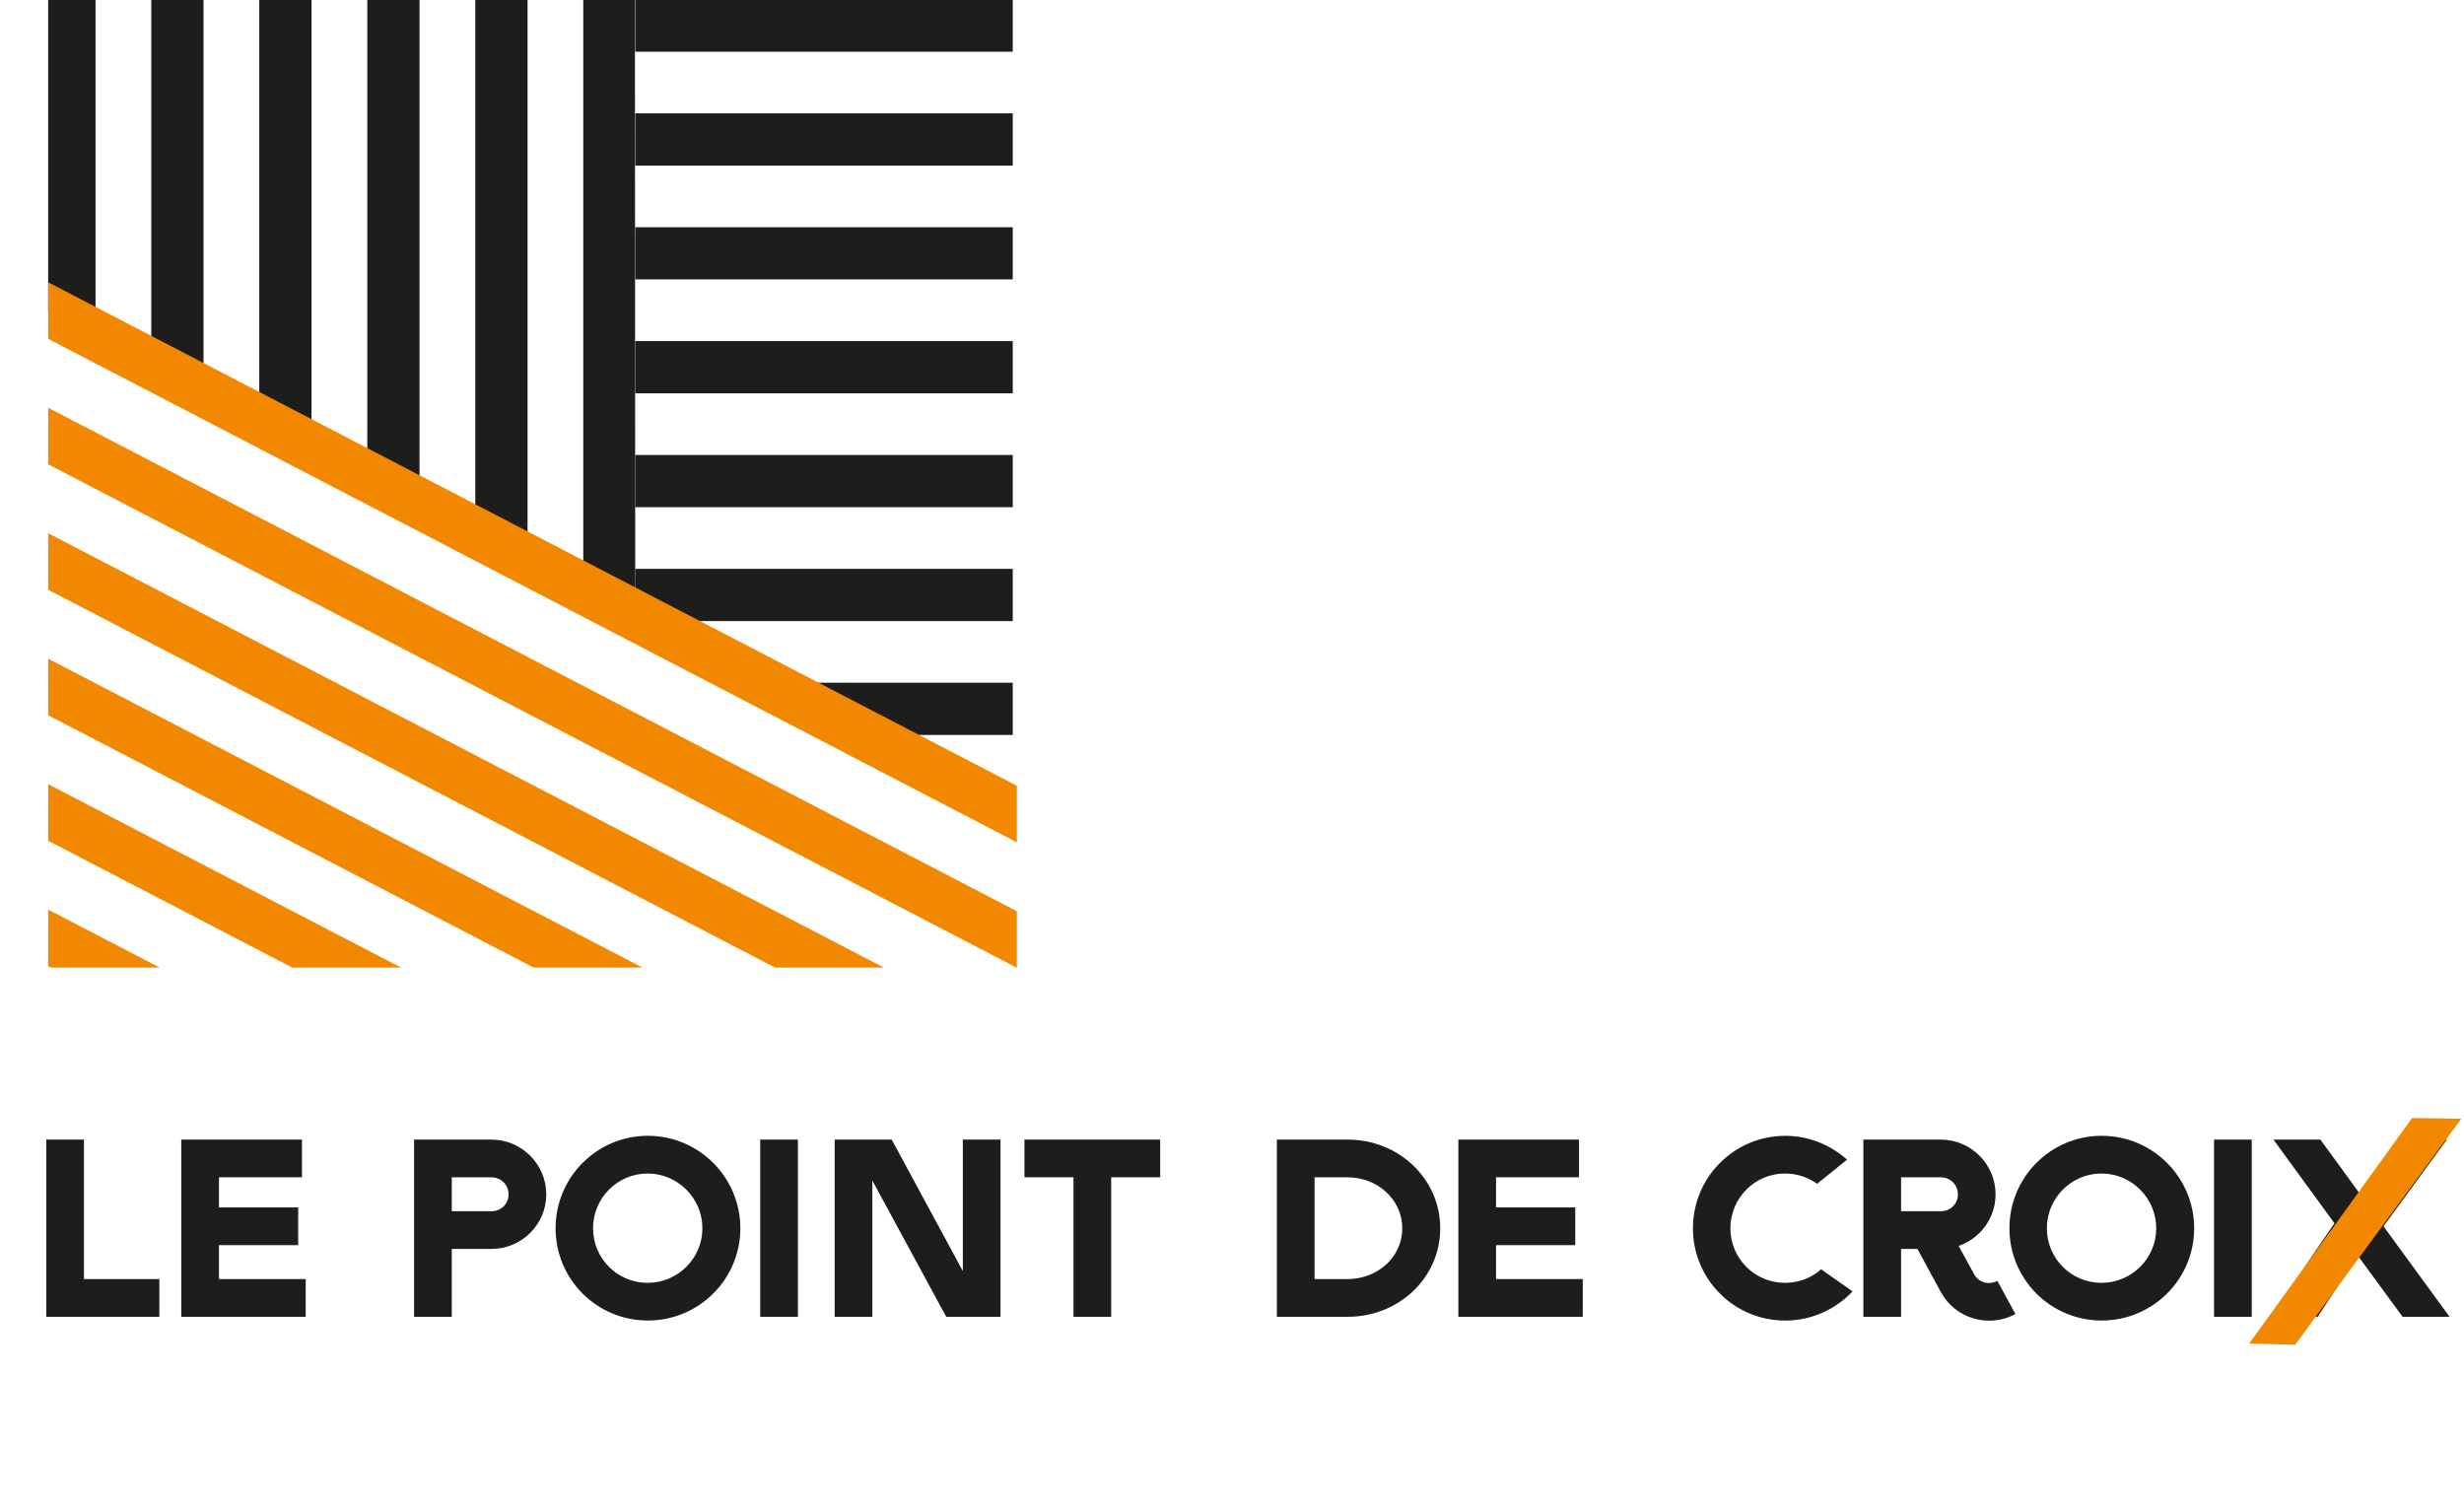
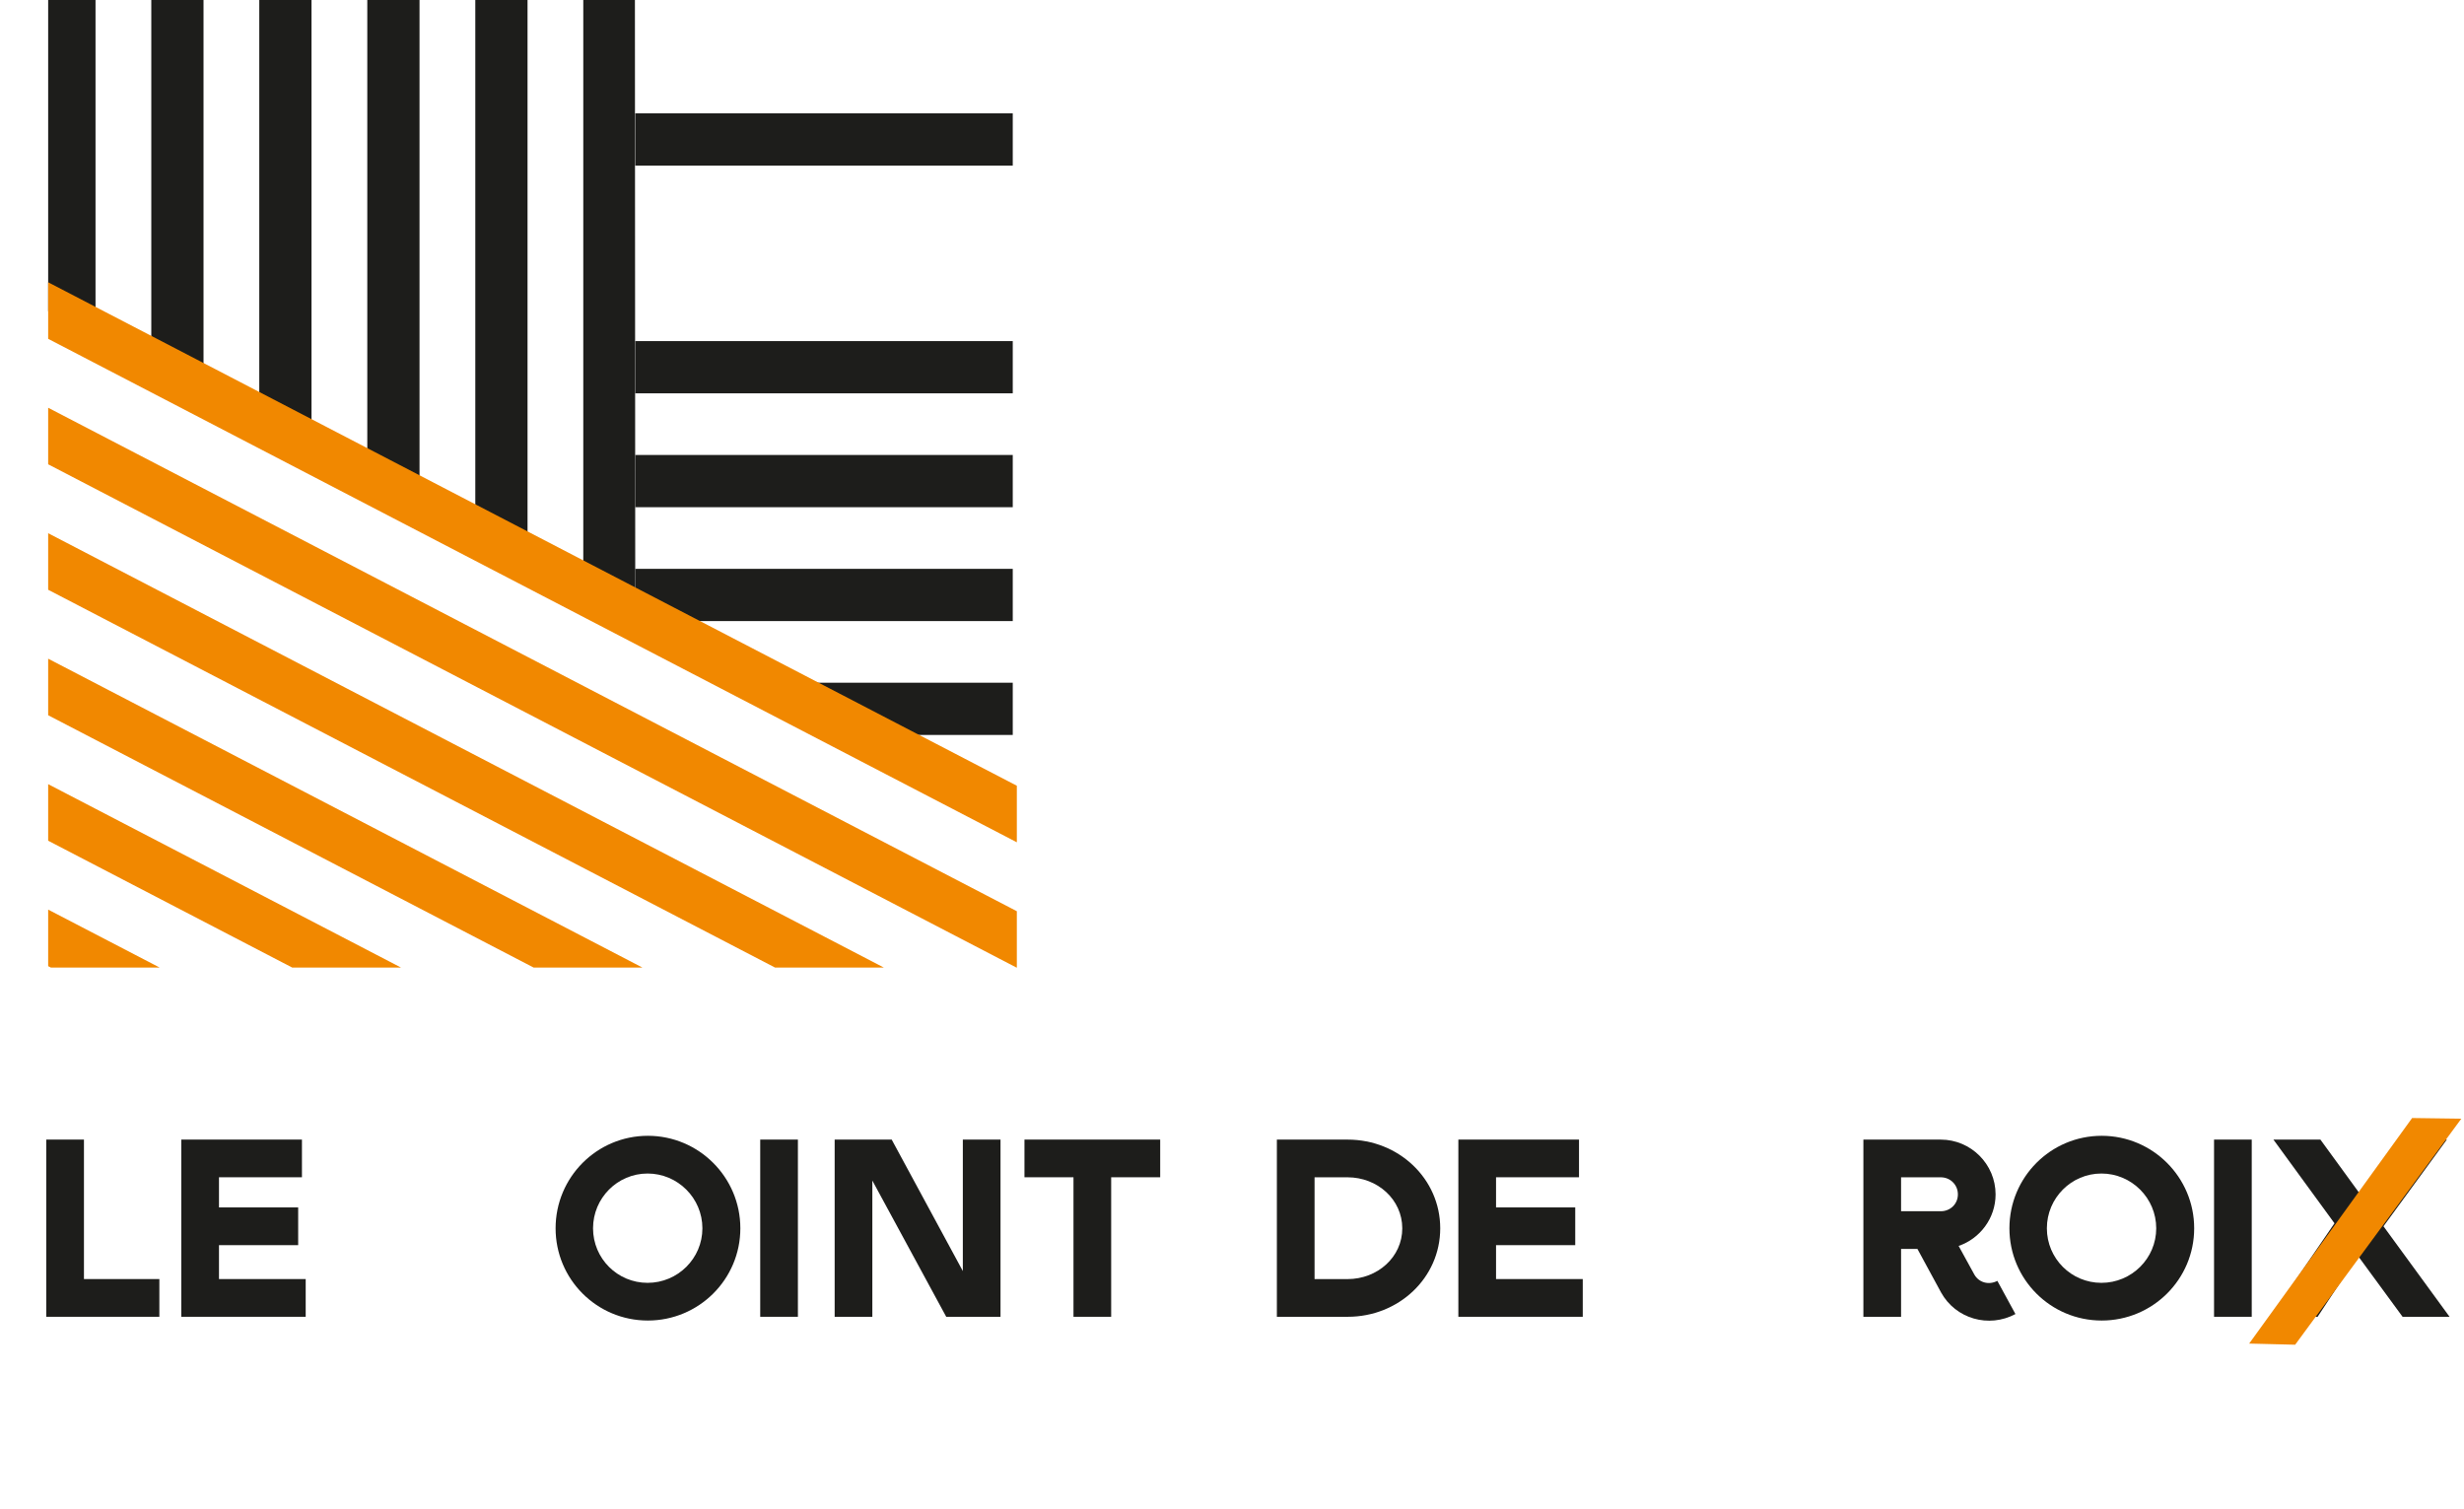
<svg xmlns="http://www.w3.org/2000/svg" width="100%" height="100%" viewBox="0 0 614 376" version="1.1" xml:space="preserve" style="fill-rule:evenodd;clip-rule:evenodd;stroke-linejoin:round;stroke-miterlimit:2;">
  <g transform="matrix(1,0,0,1,-13514.5,-4129.08)">
    <g transform="matrix(8.333,0,0,8.333,12755.9,0)">
      <g transform="matrix(1,0,0,1,92.419,534.885)">
        <path d="M0,-5.299L1.127,-5.299L1.127,-1.128L3.382,-1.128L3.382,0L0,0L0,-5.299Z" style="fill:rgb(29,29,27);fill-rule:nonzero;" />
      </g>
    </g>
    <g transform="matrix(8.333,0,0,8.333,12755.9,0)">
      <g transform="matrix(1,0,0,1,96.457,534.885)">
        <path d="M0,-5.299L3.608,-5.299L3.608,-4.172L1.127,-4.172L1.127,-3.27L3.495,-3.27L3.495,-2.142L1.127,-2.142L1.127,-1.128L3.72,-1.128L3.72,0L0,0L0,-5.299Z" style="fill:rgb(29,29,27);fill-rule:nonzero;" />
      </g>
    </g>
    <g transform="matrix(8.333,0,0,8.333,12755.9,0)">
      <g transform="matrix(1,0,0,1,104.545,533.758)">
-         <path d="M0,-3.044L0,-2.029L1.187,-2.029C1.473,-2.029 1.699,-2.247 1.699,-2.533C1.699,-2.819 1.473,-3.044 1.187,-3.044L0,-3.044ZM-1.127,-4.171L1.187,-4.171C2.089,-4.171 2.826,-3.435 2.826,-2.533C2.826,-1.631 2.089,-0.902 1.187,-0.902L0,-0.902L0,1.127L-1.127,1.127L-1.127,-4.171Z" style="fill:rgb(29,29,27);fill-rule:nonzero;" />
-       </g>
+         </g>
    </g>
    <g transform="matrix(8.333,0,0,8.333,12755.9,0)">
      <g transform="matrix(1,0,0,1,110.401,530.6)">
        <path d="M0,3.27C0.902,3.27 1.639,2.541 1.639,1.639C1.639,0.737 0.902,0.001 0,0.001C-0.902,0.001 -1.631,0.737 -1.631,1.639C-1.631,2.541 -0.902,3.27 0,3.27M0.008,-1.127C1.533,-1.127 2.774,0.113 2.774,1.639C2.774,3.165 1.533,4.397 0.008,4.397C-1.518,4.397 -2.751,3.165 -2.751,1.639C-2.751,0.113 -1.518,-1.127 0.008,-1.127" style="fill:rgb(29,29,27);fill-rule:nonzero;" />
      </g>
    </g>
    <g transform="matrix(8.333,0,0,8.333,12755.9,0)">
      <g transform="matrix(1,0,0,1,0,-38.509)">
        <rect x="113.769" y="568.095" width="1.127" height="5.299" style="fill:rgb(29,29,27);" />
      </g>
    </g>
    <g transform="matrix(8.333,0,0,8.333,12755.9,0)">
      <g transform="matrix(1,0,0,1,117.122,533.661)">
        <path d="M0,-2.849L0,1.225L-1.127,1.225L-1.127,-4.074L0.579,-4.074L2.706,-0.143L2.706,-4.074L3.833,-4.074L3.833,1.225L2.21,1.225L0,-2.849Z" style="fill:rgb(29,29,27);fill-rule:nonzero;" />
      </g>
    </g>
    <g transform="matrix(8.333,0,0,8.333,12755.9,0)">
      <g transform="matrix(1,0,0,1,121.671,534.885)">
        <path d="M0,-5.299L4.059,-5.299L4.059,-4.172L2.593,-4.172L2.593,0L1.466,0L1.466,-4.172L0,-4.172L0,-5.299Z" style="fill:rgb(29,29,27);fill-rule:nonzero;" />
      </g>
    </g>
    <g transform="matrix(8.333,0,0,8.333,12755.9,0)">
      <g transform="matrix(1,0,0,1,130.346,533.758)">
        <path d="M0,-3.044L0,-0L0.985,-0C1.887,-0 2.623,-0.661 2.623,-1.518C2.623,-2.375 1.887,-3.044 0.985,-3.044L0,-3.044ZM-1.127,-4.171L0.992,-4.171C2.518,-4.171 3.758,-2.999 3.758,-1.518C3.758,-0.038 2.518,1.127 0.992,1.127L-1.127,1.127L-1.127,-4.171Z" style="fill:rgb(29,29,27);fill-rule:nonzero;" />
      </g>
    </g>
    <g transform="matrix(8.333,0,0,8.333,12755.9,0)">
      <g transform="matrix(1,0,0,1,134.646,534.885)">
        <path d="M0,-5.299L3.608,-5.299L3.608,-4.172L1.127,-4.172L1.127,-3.27L3.495,-3.27L3.495,-2.142L1.127,-2.142L1.127,-1.128L3.72,-1.128L3.72,0L0,0L0,-5.299Z" style="fill:rgb(29,29,27);fill-rule:nonzero;" />
      </g>
    </g>
    <g transform="matrix(8.333,0,0,8.333,12755.9,0)">
      <g transform="matrix(1,0,0,1,145.374,533.563)">
-         <path d="M0,-2.654C-0.271,-2.849 -0.601,-2.962 -0.962,-2.962C-1.864,-2.962 -2.593,-2.226 -2.593,-1.324C-2.593,-0.422 -1.864,0.307 -0.962,0.307C-0.548,0.307 -0.165,0.157 0.12,-0.099L1.06,0.563C0.556,1.097 -0.158,1.435 -0.954,1.435C-2.48,1.435 -3.713,0.202 -3.713,-1.324C-3.713,-2.849 -2.48,-4.089 -0.954,-4.089C-0.24,-4.089 0.398,-3.819 0.895,-3.376L0,-2.654Z" style="fill:rgb(29,29,27);fill-rule:nonzero;" />
-       </g>
+         </g>
    </g>
    <g transform="matrix(8.333,0,0,8.333,12755.9,0)">
      <g transform="matrix(1,0,0,1,147.885,534.104)">
        <path d="M0,-3.39L0,-2.375L1.187,-2.375C1.473,-2.375 1.699,-2.593 1.699,-2.879C1.699,-3.165 1.473,-3.39 1.187,-3.39L0,-3.39ZM1.187,-4.517C2.089,-4.517 2.826,-3.781 2.826,-2.879C2.826,-2.165 2.36,-1.556 1.721,-1.338L2.187,-0.489C2.322,-0.241 2.623,-0.158 2.879,-0.293L3.42,0.699C2.623,1.127 1.631,0.842 1.195,0.052L0.489,-1.248L0,-1.248L0,0.781L-1.127,0.781L-1.127,-4.517L1.187,-4.517Z" style="fill:rgb(29,29,27);fill-rule:nonzero;" />
      </g>
    </g>
    <g transform="matrix(8.333,0,0,8.333,12755.9,0)">
      <g transform="matrix(1,0,0,1,153.876,530.6)">
        <path d="M0,3.27C0.902,3.27 1.639,2.541 1.639,1.639C1.639,0.737 0.902,0.001 0,0.001C-0.902,0.001 -1.631,0.737 -1.631,1.639C-1.631,2.541 -0.902,3.27 0,3.27M0.008,-1.127C1.533,-1.127 2.774,0.113 2.774,1.639C2.774,3.165 1.533,4.397 0.008,4.397C-1.518,4.397 -2.751,3.165 -2.751,1.639C-2.751,0.113 -1.518,-1.127 0.008,-1.127" style="fill:rgb(29,29,27);fill-rule:nonzero;" />
      </g>
    </g>
    <g transform="matrix(8.333,0,0,8.333,12755.9,0)">
      <g transform="matrix(1,0,0,1,0,-38.509)">
        <rect x="157.244" y="568.095" width="1.127" height="5.299" style="fill:rgb(29,29,27);" />
      </g>
    </g>
    <g transform="matrix(8.333,0,0,8.333,12755.9,0)">
      <g transform="matrix(1,0,0,1,160.845,532.382)">
        <path d="M0,-0.293L-1.826,-2.796L-0.421,-2.796L0.767,-1.165L1.954,-2.796L3.36,-2.796L1.466,-0.203L3.442,2.503L2.037,2.503L0.699,0.677L-0.504,2.503L-1.909,2.503L0,-0.293Z" style="fill:rgb(29,29,27);fill-rule:nonzero;" />
      </g>
    </g>
    <g transform="matrix(8.333,0,0,8.333,12755.9,0)">
      <g transform="matrix(-1,-0.025,-0.025,1,163.346,528.987)">
        <path d="M3.506,6.821L4.881,6.821L0.18,-0.041L-1.291,-0.058L3.506,6.821Z" style="fill:rgb(241,136,0);fill-rule:nonzero;" />
      </g>
    </g>
    <g transform="matrix(8.333,0,0,8.333,12755.9,0)">
      <clipPath id="_clip1">
        <rect x="92.476" y="495.475" width="28.967" height="28.967" clip-rule="nonzero" />
      </clipPath>
      <g clip-path="url(#_clip1)">
        <g>
          <clipPath id="_clip2">
            <path d="M92.476,495.475L92.476,504.815L110.032,514.081L110.022,495.475L92.476,495.475Z" clip-rule="nonzero" />
          </clipPath>
          <g clip-path="url(#_clip2)">
            <g transform="matrix(-1,0,0,1,186.222,-82.9)">
              <rect x="92.33" y="578.39" width="1.562" height="29.1" style="fill:rgb(29,29,27);" />
            </g>
            <g transform="matrix(-1,0,0,1,192.682,-82.9)">
              <rect x="95.56" y="578.39" width="1.562" height="29.1" style="fill:rgb(29,29,27);" />
            </g>
            <g transform="matrix(-1,0,0,1,199.14,-82.9)">
              <rect x="98.789" y="578.39" width="1.562" height="29.1" style="fill:rgb(29,29,27);" />
            </g>
            <g transform="matrix(-1,0,0,1,205.6,-82.9)">
              <rect x="102.019" y="578.39" width="1.562" height="29.1" style="fill:rgb(29,29,27);" />
            </g>
            <g transform="matrix(-1,0,0,1,212.06,-82.9)">
              <rect x="105.249" y="578.39" width="1.562" height="29.1" style="fill:rgb(29,29,27);" />
            </g>
            <g transform="matrix(-1,0,0,1,218.518,-82.9)">
              <rect x="108.478" y="578.39" width="1.562" height="29.1" style="fill:rgb(29,29,27);" />
            </g>
          </g>
        </g>
        <g>
          <clipPath id="_clip3">
            <path d="M108.961,495.475C109.071,499.771 109.071,513.561 109.071,513.561L121.321,519.934L121.321,495.475L108.961,495.475Z" clip-rule="nonzero" />
          </clipPath>
          <g clip-path="url(#_clip3)">
            <g transform="matrix(-1,0,0,1,231.353,-110.432)">
-               <rect x="110.032" y="605.925" width="11.289" height="1.562" style="fill:rgb(29,29,27);" />
-             </g>
+               </g>
            <g transform="matrix(-1,0,0,1,231.353,-103.622)">
              <rect x="110.032" y="602.52" width="11.289" height="1.562" style="fill:rgb(29,29,27);" />
            </g>
            <g transform="matrix(-1,0,0,1,231.353,-96.812)">
-               <rect x="110.032" y="599.115" width="11.289" height="1.562" style="fill:rgb(29,29,27);" />
-             </g>
+               </g>
            <g transform="matrix(-1,0,0,1,231.353,-90)">
              <rect x="110.032" y="595.709" width="11.289" height="1.562" style="fill:rgb(29,29,27);" />
            </g>
            <g transform="matrix(-1,0,0,1,231.353,-83.19)">
              <rect x="110.032" y="592.304" width="11.289" height="1.562" style="fill:rgb(29,29,27);" />
            </g>
            <g transform="matrix(-1,0,0,1,231.353,-76.38)">
              <rect x="110.032" y="588.899" width="11.289" height="1.562" style="fill:rgb(29,29,27);" />
            </g>
            <g transform="matrix(-1,0,0,1,231.353,-69.568)">
              <rect x="110.032" y="585.493" width="11.289" height="1.562" style="fill:rgb(29,29,27);" />
            </g>
          </g>
        </g>
        <g transform="matrix(-0.461,0.887,0.887,0.461,93.062,523.773)">
          <rect x="-17.325" y="-10.517" width="1.501" height="36.585" style="fill:rgb(241,136,0);" />
        </g>
        <g transform="matrix(-0.461,0.887,0.887,0.461,93.062,527.525)">
          <rect x="-17.325" y="-10.517" width="1.501" height="36.585" style="fill:rgb(241,136,0);" />
        </g>
        <g transform="matrix(-0.461,0.887,0.887,0.461,93.062,531.277)">
          <rect x="-17.325" y="-10.517" width="1.501" height="36.585" style="fill:rgb(241,136,0);" />
        </g>
        <g transform="matrix(-0.461,0.887,0.887,0.461,93.062,535.029)">
          <rect x="-17.325" y="-10.517" width="1.501" height="36.585" style="fill:rgb(241,136,0);" />
        </g>
        <g transform="matrix(-0.461,0.887,0.887,0.461,93.062,538.781)">
          <rect x="-17.325" y="-10.517" width="1.501" height="36.585" style="fill:rgb(241,136,0);" />
        </g>
        <g transform="matrix(-0.461,0.887,0.887,0.461,93.062,542.532)">
          <rect x="-17.325" y="-10.517" width="1.501" height="36.585" style="fill:rgb(241,136,0);" />
        </g>
      </g>
    </g>
  </g>
</svg>